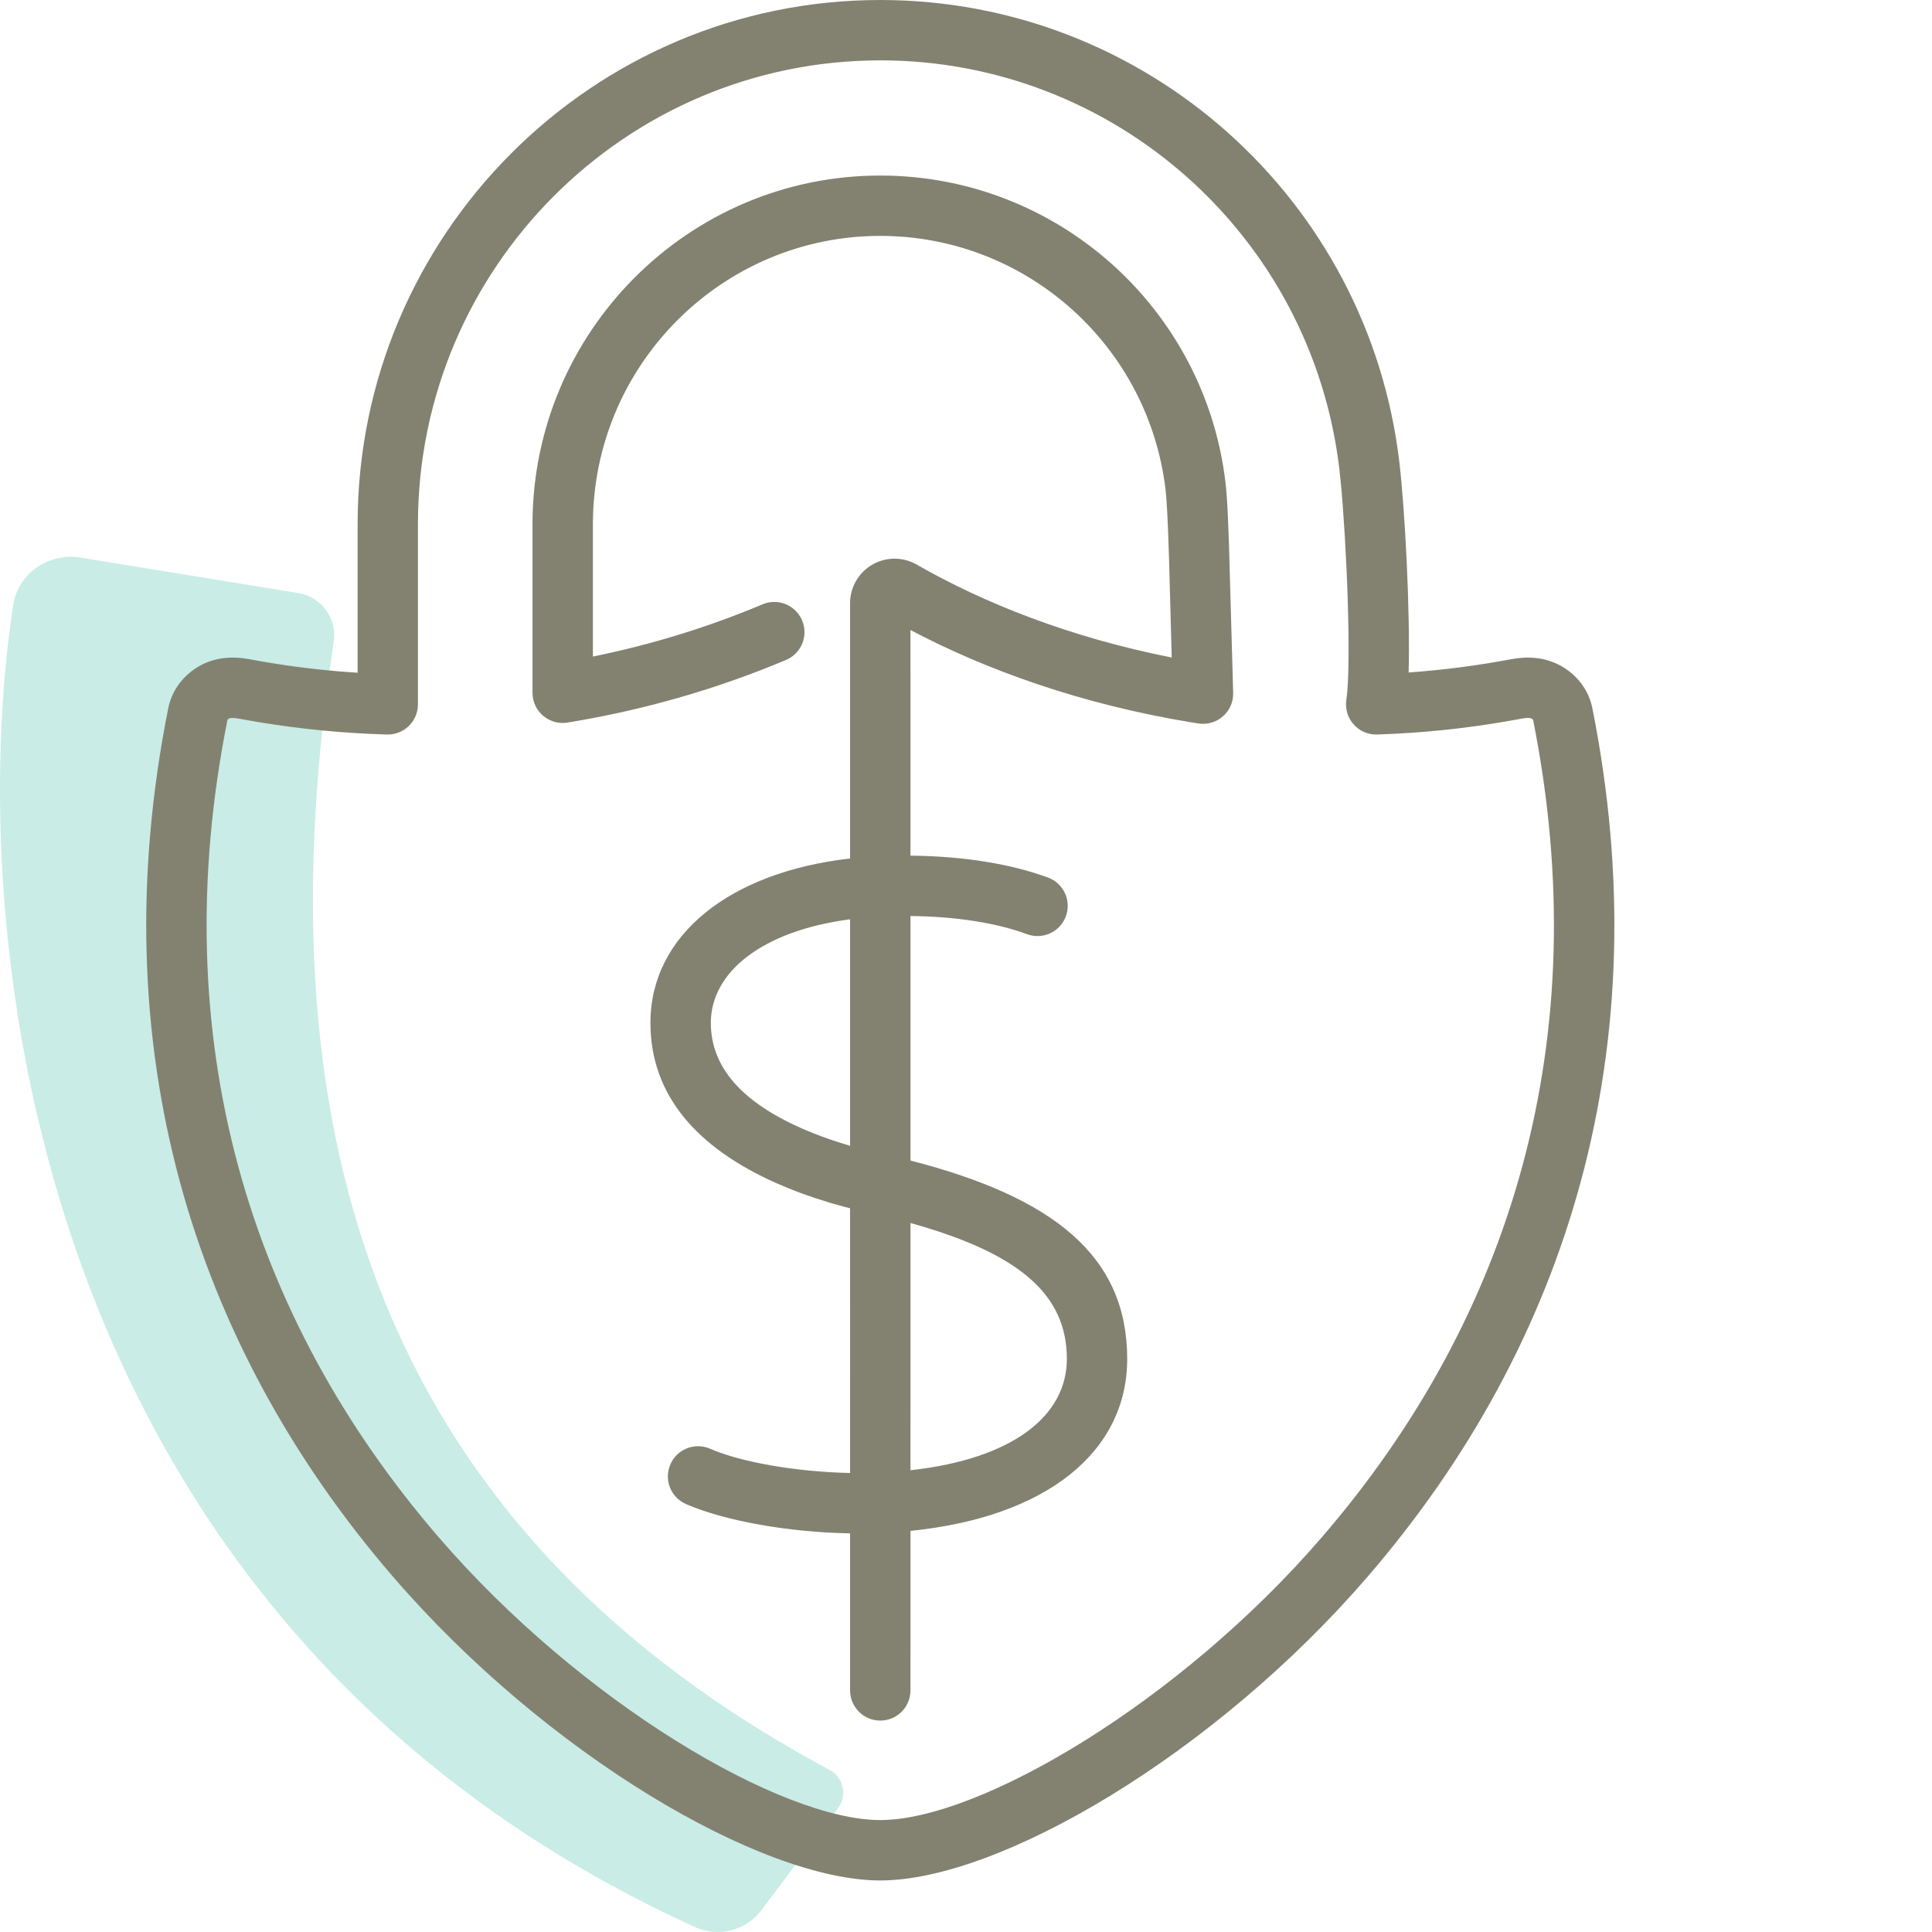
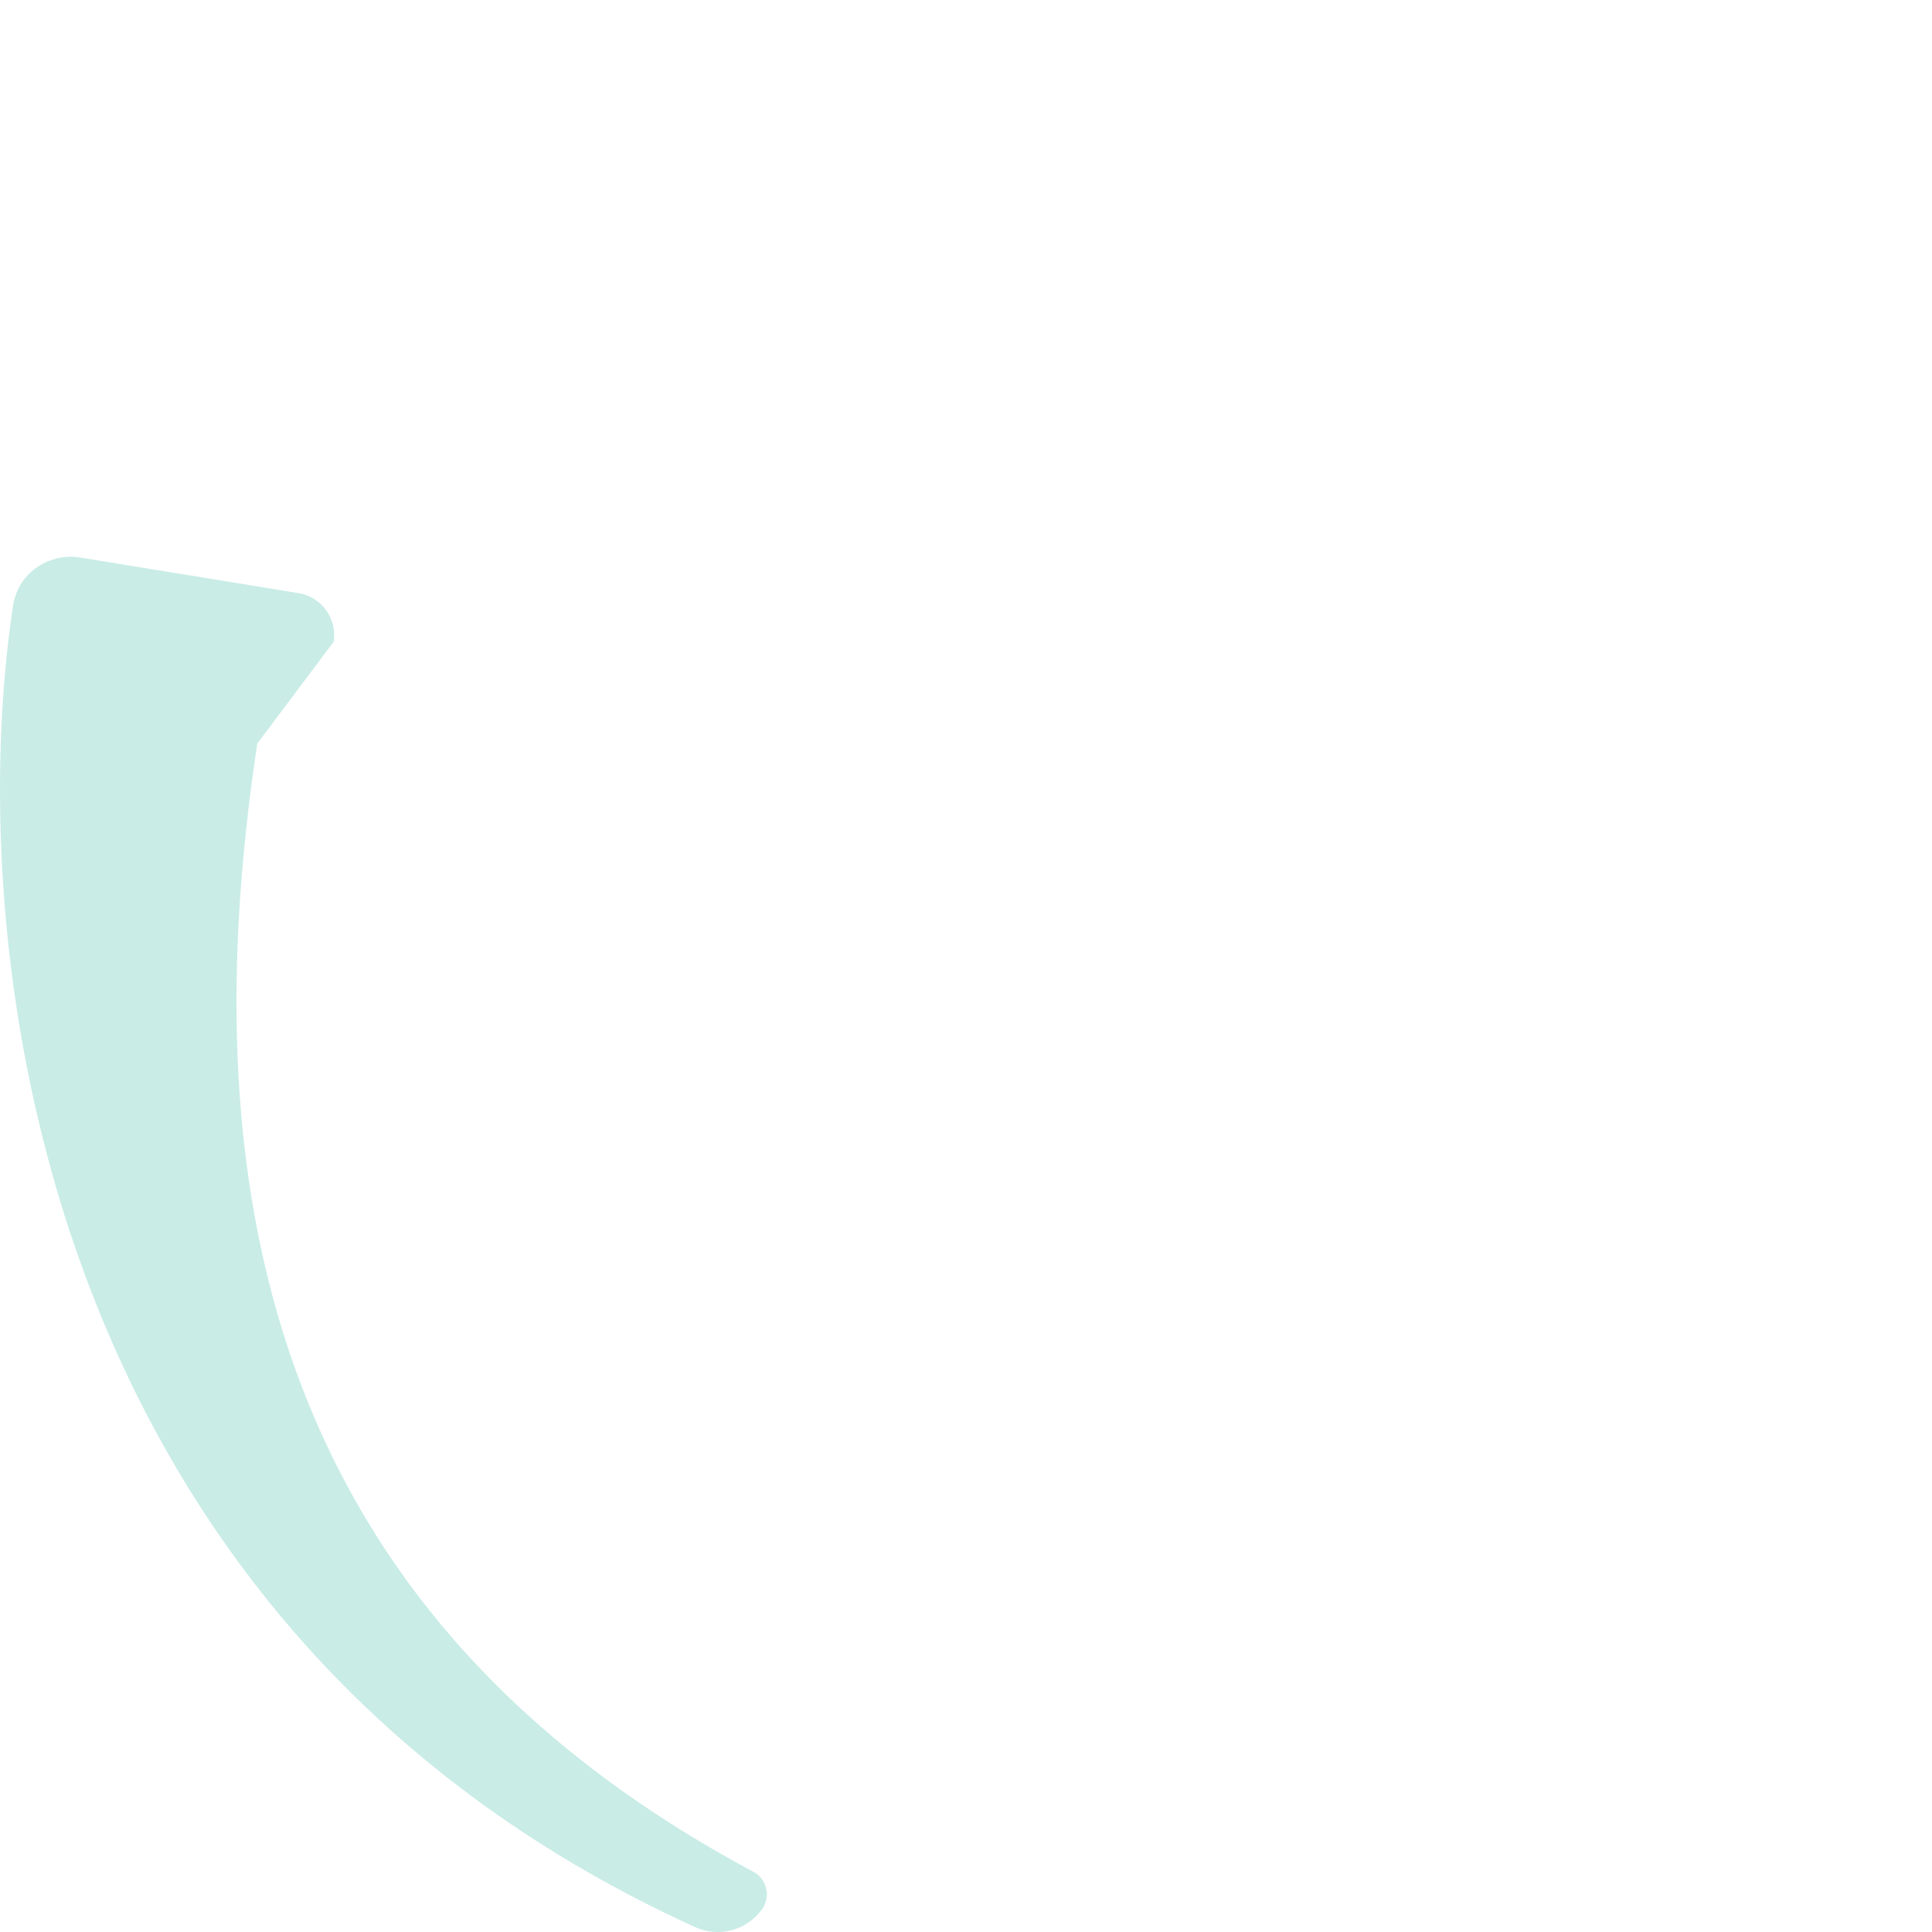
<svg xmlns="http://www.w3.org/2000/svg" height="80" viewBox="0 0 80 80" width="80">
  <g fill="none" fill-rule="evenodd">
-     <path d="m13.819 26.572c.146-.959-.506-1.857-1.461-2.013l-9.062-1.476c-1.138-.185-2.531.521-2.758 2.016-2.002 13.193.386 42.02 28.246 54.699.964.438 2.105.148 2.742-.7l3.165-4.215c.483-.644.104-1.359-.286-1.567-19.621-10.48-23.495-27.556-20.586-46.744" fill="#c9ece6" />
-     <path d="m36.45 0c10.969 0 20.209 8.229 21.495 19.141.235 2.009.452 6.177.383 8.705 1.406-.1 2.82-.281 4.243-.549.727-.136 1.424-.075 2.05.267.682.377 1.169 1.016 1.316 1.764 2.784 13.975-.958 26.276-9.301 35.953-6.342 7.355-15.248 12.585-20.185 12.585-4.936 0-13.842-5.23-20.184-12.585-8.343-9.677-12.085-21.978-9.302-35.946.146-.753.633-1.392 1.322-1.774.62-.339 1.317-.4 2.046-.264 1.243.234 2.485.401 3.728.505l.747.055v-6.149c0-11.97 9.708-21.708 21.644-21.708zm0 2.5c-10.554 0-19.144 8.617-19.144 19.208v7.458c0 .705-.582 1.27-1.287 1.249-1.798-.053-3.588-.224-5.38-.525l-.865-.152c-.151-.019-.246-.008-.282.011-.053.029-.072.055-.075.066-2.627 13.183.881 24.714 8.742 33.832 5.91 6.855 14.191 11.718 18.291 11.718 4.099 0 12.381-4.863 18.291-11.718 7.862-9.118 11.369-20.649 8.742-33.835-.001-.007-.021-.033-.068-.059-.05-.027-.18-.039-.384-0-1.739.328-3.469.535-5.195.627l-.819.035c-.777.02-1.383-.666-1.268-1.435.22-1.473.012-6.521-.235-9.048l-.053-.501c-1.137-9.653-9.311-16.932-19.012-16.932zm0 4.769c7.297 0 13.443 5.471 14.297 12.723l.021.195c.026.271.049.623.071 1.083l.047 1.163.177 6.247c.027.785-.668 1.399-1.443 1.277l-.269-.042c-4.587-.753-8.526-2.178-11.651-3.827l.001 9.343c2.229.019 4.186.351 5.693.906.648.239.98.957.741 1.605s-.957.98-1.605.741c-1.226-.452-2.891-.734-4.829-.752l0 10.124c5.915 1.524 8.974 3.943 8.974 8.213 0 3.865-3.361 6.557-8.974 7.122l-.001 6.606c0 .69-.56 1.25-1.25 1.25s-1.25-.56-1.25-1.25l-0-6.503c-2.519-.043-5.172-.507-6.794-1.212-.633-.275-.923-1.012-.647-1.645.275-.633 1.012-.923 1.645-.647 1.288.561 3.599.961 5.796 1.004l-.001-10.961-.288-.074c-.773-.21-1.52-.454-2.239-.744l-.533-.226c-3.2-1.425-5.206-3.575-5.206-6.634 0-3.657 3.32-6.247 8.266-6.805l0-10.571c0-.655.348-1.264.916-1.595.57-.331 1.27-.333 1.844-.005 2.76 1.584 6.343 3.017 10.559 3.848l-.108-4.009c-.049-1.585-.093-2.485-.146-2.931l-.039-.299c-.837-5.847-5.847-10.219-11.776-10.219-6.559 0-11.898 5.356-11.898 11.939v5.479c2.516-.511 4.868-1.255 7.026-2.163.636-.268 1.369.031 1.637.668s-.031 1.369-.668 1.637c-2.743 1.154-5.773 2.059-9.045 2.592-.761.124-1.451-.463-1.451-1.234v-6.978c0-7.962 6.457-14.439 14.398-14.439zm1.251 43.374-.001 10.237c4.282-.476 6.476-2.277 6.476-4.611 0-2.687-1.999-4.381-6.475-5.626zm-2.501-12.576c-3.632.473-5.766 2.184-5.766 4.289 0 1.861 1.327 3.283 3.723 4.35.751.334 1.559.61 2.409.841l-.366-.105z" fill="#838271" />
+     <path d="m13.819 26.572c.146-.959-.506-1.857-1.461-2.013l-9.062-1.476c-1.138-.185-2.531.521-2.758 2.016-2.002 13.193.386 42.02 28.246 54.699.964.438 2.105.148 2.742-.7c.483-.644.104-1.359-.286-1.567-19.621-10.48-23.495-27.556-20.586-46.744" fill="#c9ece6" />
  </g>
</svg>